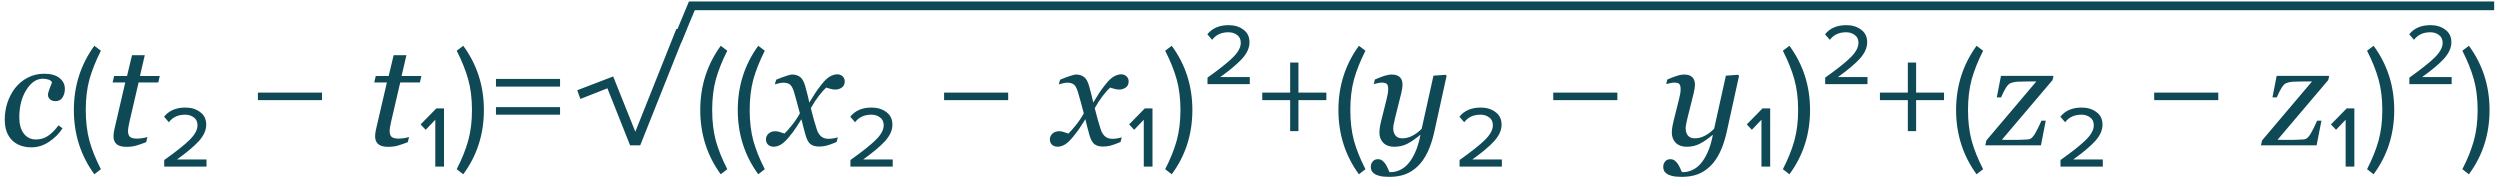
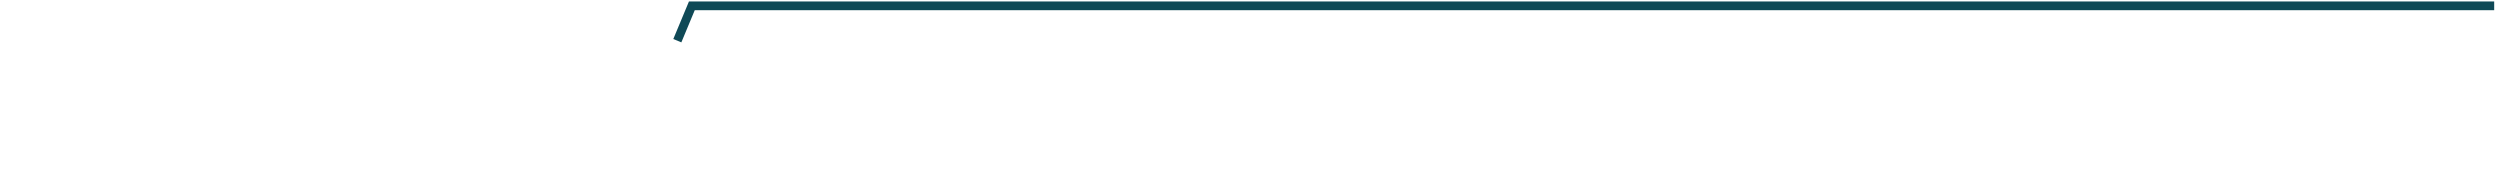
<svg xmlns="http://www.w3.org/2000/svg" width="430" height="32" viewBox="0 0 430 32" fill="none">
-   <path d="M5.432 25.342C4.008 25.342 2.881 24.927 2.051 24.097C1.229 23.267 0.818 22.087 0.818 20.557C0.818 19.539 0.972 18.567 1.282 17.639C1.599 16.703 2.039 15.873 2.6 15.149C3.162 14.425 3.87 13.835 4.724 13.379C5.587 12.915 6.543 12.683 7.593 12.683C8.757 12.683 9.639 12.931 10.242 13.428C10.852 13.916 11.157 14.534 11.157 15.283C11.157 15.845 11.023 16.337 10.754 16.76C10.494 17.183 10.099 17.395 9.57 17.395C9.131 17.395 8.801 17.285 8.582 17.065C8.362 16.846 8.252 16.602 8.252 16.333C8.252 16.073 8.341 15.719 8.521 15.271C8.7 14.815 8.842 14.449 8.948 14.172C8.858 13.953 8.659 13.794 8.35 13.696C8.04 13.591 7.719 13.538 7.385 13.538C6.278 13.538 5.322 14.185 4.517 15.479C3.719 16.764 3.32 18.343 3.32 20.215C3.32 21.37 3.577 22.29 4.089 22.974C4.61 23.649 5.31 23.987 6.189 23.987C6.978 23.987 7.678 23.775 8.289 23.352C8.907 22.929 9.497 22.331 10.059 21.558L10.754 22.07C10.193 22.957 9.428 23.726 8.459 24.377C7.499 25.02 6.49 25.342 5.432 25.342ZM17.352 29.1L16.227 29.975C13.877 26.758 12.703 23.075 12.703 18.925C12.703 14.792 13.877 11.108 16.227 7.875L17.352 8.725C16.469 10.475 15.811 12.125 15.377 13.675C14.961 15.225 14.752 16.975 14.752 18.925C14.752 20.875 14.961 22.633 15.377 24.2C15.811 25.75 16.469 27.383 17.352 29.1ZM21.752 25.256C20.979 25.256 20.414 25.102 20.056 24.793C19.698 24.475 19.519 24.023 19.519 23.438C19.519 23.25 19.531 23.075 19.555 22.913C19.58 22.742 19.612 22.55 19.653 22.339L21.545 14.185H19.372L19.628 13.074H21.85L22.705 9.497H24.902L24.072 13.074H27.477L27.221 14.185H23.84L22.277 20.911C22.204 21.22 22.143 21.521 22.094 21.814C22.045 22.099 22.021 22.343 22.021 22.546C22.021 22.994 22.131 23.324 22.351 23.535C22.578 23.739 22.985 23.84 23.571 23.84C23.783 23.84 24.08 23.816 24.462 23.767C24.845 23.71 25.142 23.641 25.354 23.56L25.146 24.451C24.576 24.67 24.039 24.858 23.535 25.012C23.03 25.175 22.436 25.256 21.752 25.256ZM35.52 28.65H28.245V27.525C30.312 26.058 31.779 24.892 32.645 24.025C33.529 23.142 33.97 22.317 33.97 21.55C33.97 20.95 33.762 20.5 33.345 20.2C32.928 19.883 32.428 19.725 31.845 19.725C30.628 19.725 29.695 20.158 29.045 21.025L28.22 20.075C29.053 19.025 30.279 18.5 31.895 18.5C32.895 18.5 33.737 18.758 34.42 19.275C35.12 19.775 35.47 20.5 35.47 21.45C35.47 22.383 35.053 23.317 34.22 24.25C33.387 25.167 32.129 26.225 30.445 27.425H35.52V28.65ZM55.383 17.225H44.358V15.925H55.383V17.225ZM66.752 25.256C65.979 25.256 65.414 25.102 65.056 24.793C64.698 24.475 64.519 24.023 64.519 23.438C64.519 23.25 64.531 23.075 64.555 22.913C64.58 22.742 64.612 22.55 64.653 22.339L66.545 14.185H64.372L64.628 13.074H66.85L67.705 9.497H69.902L69.072 13.074H72.478L72.221 14.185H68.84L67.277 20.911C67.204 21.22 67.143 21.521 67.094 21.814C67.045 22.099 67.021 22.343 67.021 22.546C67.021 22.994 67.131 23.324 67.351 23.535C67.579 23.739 67.985 23.84 68.571 23.84C68.783 23.84 69.08 23.816 69.462 23.767C69.845 23.71 70.142 23.641 70.353 23.56L70.146 24.451C69.576 24.67 69.039 24.858 68.535 25.012C68.03 25.175 67.436 25.256 66.752 25.256ZM76.37 28.65H74.87V20.6L73.22 22.325L72.345 21.4L75.045 18.65H76.37V28.65ZM79.679 29.975L78.554 29.1C79.437 27.383 80.096 25.75 80.529 24.2C80.962 22.633 81.179 20.875 81.179 18.925C81.179 16.958 80.962 15.2 80.529 13.65C80.096 12.1 79.437 10.458 78.554 8.725L79.679 7.875C82.046 11.092 83.229 14.775 83.229 18.925C83.229 23.092 82.046 26.775 79.679 29.975ZM96.33 14.9H85.305V13.575H96.33V14.9ZM96.33 19.725H85.305V18.425H96.33V19.725ZM110.116 25H108.376L104.476 15.19L99.826 17.02L99.286 15.52L105.466 13.15L109.276 22.66L116.326 4.99H118.096L110.116 25ZM125.094 29.1L123.969 29.975C121.619 26.758 120.444 23.075 120.444 18.925C120.444 14.792 121.619 11.108 123.969 7.875L125.094 8.725C124.211 10.475 123.552 12.125 123.119 13.675C122.702 15.225 122.494 16.975 122.494 18.925C122.494 20.875 122.702 22.633 123.119 24.2C123.552 25.75 124.211 27.383 125.094 29.1ZM131.545 29.1L130.42 29.975C128.07 26.758 126.895 23.075 126.895 18.925C126.895 14.792 128.07 11.108 130.42 7.875L131.545 8.725C130.662 10.475 130.003 12.125 129.57 13.675C129.153 15.225 128.945 16.975 128.945 18.925C128.945 20.875 129.153 22.633 129.57 24.2C130.003 25.75 130.662 27.383 131.545 29.1ZM145.296 14.026C145.287 14.498 145.113 14.848 144.771 15.076C144.437 15.295 144.071 15.405 143.672 15.405C143.428 15.405 143.151 15.365 142.842 15.283C142.533 15.194 142.289 15.12 142.11 15.063C141.743 15.389 141.316 15.869 140.828 16.504C140.348 17.139 139.892 17.838 139.461 18.604C139.656 19.377 139.831 20.04 139.986 20.593C140.14 21.139 140.307 21.688 140.486 22.241C140.641 22.738 140.881 23.136 141.206 23.438C141.54 23.73 141.975 23.877 142.512 23.877C142.708 23.877 142.976 23.852 143.318 23.804C143.66 23.747 143.924 23.686 144.112 23.621L143.892 24.426C143.111 24.752 142.521 24.963 142.122 25.061C141.731 25.159 141.308 25.207 140.852 25.207C140.283 25.207 139.811 25.077 139.436 24.817C139.07 24.556 138.773 24.019 138.545 23.206C138.382 22.611 138.248 22.115 138.142 21.716C138.045 21.309 137.947 20.907 137.849 20.508C137.475 21.069 137.166 21.549 136.922 21.948C136.677 22.339 136.271 22.88 135.701 23.572C135.204 24.174 134.749 24.601 134.334 24.854C133.919 25.106 133.495 25.232 133.064 25.232C132.682 25.232 132.368 25.122 132.124 24.902C131.872 24.674 131.746 24.361 131.746 23.962C131.746 23.58 131.892 23.254 132.185 22.986C132.478 22.709 132.881 22.571 133.394 22.571C133.654 22.571 133.906 22.62 134.151 22.717C134.403 22.807 134.663 22.892 134.932 22.974C135.241 22.681 135.648 22.225 136.153 21.606C136.665 20.988 137.141 20.284 137.581 19.495C137.426 18.917 137.255 18.282 137.068 17.59C136.889 16.899 136.718 16.292 136.555 15.771C136.344 15.112 136.1 14.689 135.823 14.502C135.546 14.315 135.192 14.221 134.761 14.221C134.525 14.221 134.273 14.254 134.004 14.319C133.744 14.384 133.5 14.449 133.272 14.514L133.504 13.709C134.13 13.448 134.692 13.236 135.188 13.074C135.693 12.903 136.035 12.817 136.214 12.817C136.775 12.817 137.239 12.956 137.605 13.232C137.98 13.501 138.277 14.026 138.496 14.807C138.749 15.71 138.895 16.264 138.936 16.467C138.985 16.663 139.074 17.053 139.204 17.639C139.595 17.037 139.912 16.528 140.156 16.113C140.401 15.698 140.799 15.149 141.353 14.465C141.865 13.822 142.337 13.383 142.769 13.147C143.208 12.903 143.627 12.781 144.026 12.781C144.384 12.781 144.685 12.899 144.929 13.135C145.182 13.363 145.304 13.66 145.296 14.026ZM153.546 28.65H146.271V27.525C148.337 26.058 149.804 24.892 150.671 24.025C151.554 23.142 151.996 22.317 151.996 21.55C151.996 20.95 151.787 20.5 151.371 20.2C150.954 19.883 150.454 19.725 149.871 19.725C148.654 19.725 147.721 20.158 147.071 21.025L146.246 20.075C147.079 19.025 148.304 18.5 149.921 18.5C150.921 18.5 151.762 18.758 152.446 19.275C153.146 19.775 153.496 20.5 153.496 21.45C153.496 22.383 153.079 23.317 152.246 24.25C151.412 25.167 150.154 26.225 148.471 27.425H153.546V28.65ZM173.408 17.225H162.383V15.925H173.408V17.225ZM194.129 14.026C194.12 14.498 193.946 14.848 193.604 15.076C193.27 15.295 192.904 15.405 192.505 15.405C192.261 15.405 191.984 15.365 191.675 15.283C191.366 15.194 191.122 15.12 190.943 15.063C190.576 15.389 190.149 15.869 189.661 16.504C189.181 17.139 188.725 17.838 188.294 18.604C188.489 19.377 188.664 20.04 188.819 20.593C188.973 21.139 189.14 21.688 189.319 22.241C189.474 22.738 189.714 23.136 190.039 23.438C190.373 23.73 190.808 23.877 191.345 23.877C191.541 23.877 191.809 23.852 192.151 23.804C192.493 23.747 192.757 23.686 192.945 23.621L192.725 24.426C191.944 24.752 191.354 24.963 190.955 25.061C190.564 25.159 190.141 25.207 189.685 25.207C189.116 25.207 188.644 25.077 188.269 24.817C187.903 24.556 187.606 24.019 187.378 23.206C187.215 22.611 187.081 22.115 186.975 21.716C186.878 21.309 186.78 20.907 186.682 20.508C186.308 21.069 185.999 21.549 185.755 21.948C185.51 22.339 185.104 22.88 184.534 23.572C184.037 24.174 183.582 24.601 183.167 24.854C182.752 25.106 182.328 25.232 181.897 25.232C181.515 25.232 181.201 25.122 180.957 24.902C180.705 24.674 180.579 24.361 180.579 23.962C180.579 23.58 180.725 23.254 181.018 22.986C181.311 22.709 181.714 22.571 182.227 22.571C182.487 22.571 182.739 22.62 182.984 22.717C183.236 22.807 183.496 22.892 183.765 22.974C184.074 22.681 184.481 22.225 184.986 21.606C185.498 20.988 185.974 20.284 186.414 19.495C186.259 18.917 186.088 18.282 185.901 17.59C185.722 16.899 185.551 16.292 185.388 15.771C185.177 15.112 184.933 14.689 184.656 14.502C184.379 14.315 184.025 14.221 183.594 14.221C183.358 14.221 183.106 14.254 182.837 14.319C182.577 14.384 182.333 14.449 182.105 14.514L182.337 13.709C182.963 13.448 183.525 13.236 184.021 13.074C184.526 12.903 184.868 12.817 185.047 12.817C185.608 12.817 186.072 12.956 186.438 13.232C186.813 13.501 187.11 14.026 187.329 14.807C187.582 15.71 187.728 16.264 187.769 16.467C187.818 16.663 187.907 17.053 188.037 17.639C188.428 17.037 188.745 16.528 188.989 16.113C189.234 15.698 189.632 15.149 190.186 14.465C190.698 13.822 191.17 13.383 191.602 13.147C192.041 12.903 192.46 12.781 192.859 12.781C193.217 12.781 193.518 12.899 193.762 13.135C194.015 13.363 194.137 13.66 194.129 14.026ZM198.229 28.65H196.729V20.6L195.079 22.325L194.204 21.4L196.904 18.65H198.229V28.65ZM201.538 29.975L200.413 29.1C201.296 27.383 201.954 25.75 202.388 24.2C202.821 22.633 203.038 20.875 203.038 18.925C203.038 16.958 202.821 15.2 202.388 13.65C201.954 12.1 201.296 10.458 200.413 8.725L201.538 7.875C203.904 11.092 205.088 14.775 205.088 18.925C205.088 23.092 203.904 26.775 201.538 29.975ZM214.964 14.475H207.689V13.35C209.755 11.883 211.222 10.717 212.089 9.85C212.972 8.967 213.414 8.142 213.414 7.375C213.414 6.775 213.205 6.325 212.789 6.025C212.372 5.708 211.872 5.55 211.289 5.55C210.072 5.55 209.139 5.983 208.489 6.85L207.664 5.9C208.497 4.85 209.722 4.325 211.339 4.325C212.339 4.325 213.18 4.583 213.864 5.1C214.564 5.6 214.914 6.325 214.914 7.275C214.914 8.208 214.497 9.142 213.664 10.075C212.83 10.992 211.572 12.05 209.889 13.25H214.964V14.475ZM228.131 17.225H223.331V22.55H221.906V17.225H217.106V15.925H221.906V10.75H223.331V15.925H228.131V17.225ZM234.857 29.1L233.732 29.975C231.382 26.758 230.207 23.075 230.207 18.925C230.207 14.792 231.382 11.108 233.732 7.875L234.857 8.725C233.973 10.475 233.315 12.125 232.882 13.675C232.465 15.225 232.257 16.975 232.257 18.925C232.257 20.875 232.465 22.633 232.882 24.2C233.315 25.75 233.973 27.383 234.857 29.1ZM244.31 23.23H244.237C243.488 23.857 242.776 24.349 242.101 24.707C241.425 25.065 240.656 25.244 239.794 25.244C239.012 25.244 238.394 25.02 237.938 24.573C237.482 24.117 237.255 23.523 237.255 22.791C237.255 22.595 237.271 22.363 237.303 22.095C237.336 21.826 237.413 21.427 237.535 20.898L238.488 17.09C238.577 16.724 238.646 16.406 238.695 16.138C238.744 15.861 238.768 15.597 238.768 15.344C238.768 14.889 238.691 14.587 238.536 14.441C238.39 14.286 238.085 14.209 237.621 14.209C237.442 14.209 237.214 14.242 236.937 14.307C236.661 14.372 236.445 14.425 236.29 14.465L236.473 13.684C237.108 13.399 237.666 13.184 238.146 13.037C238.634 12.891 239.025 12.817 239.318 12.817C239.969 12.817 240.449 12.964 240.758 13.257C241.075 13.55 241.234 13.989 241.234 14.575C241.234 14.722 241.218 14.921 241.185 15.173C241.153 15.426 241.104 15.678 241.039 15.93L239.928 20.386C239.847 20.727 239.777 21.049 239.72 21.35C239.663 21.643 239.635 21.867 239.635 22.021C239.635 22.567 239.765 22.998 240.026 23.315C240.294 23.633 240.685 23.791 241.197 23.791C241.792 23.791 242.369 23.645 242.931 23.352C243.501 23.059 244.034 22.656 244.53 22.144L246.556 13.013L248.668 12.866L248.815 13.049L246.715 22.607C246.406 24.007 246.011 25.203 245.531 26.196C245.051 27.189 244.489 27.991 243.846 28.601C243.171 29.244 242.443 29.708 241.661 29.993C240.88 30.277 239.989 30.42 238.988 30.42C238.296 30.42 237.747 30.371 237.34 30.273C236.933 30.176 236.612 30.041 236.376 29.871C236.14 29.708 235.981 29.525 235.9 29.321C235.818 29.118 235.778 28.914 235.778 28.711C235.778 28.361 235.883 28.052 236.095 27.783C236.307 27.515 236.612 27.38 237.01 27.38C237.312 27.38 237.568 27.466 237.779 27.637C237.991 27.808 238.162 27.995 238.292 28.198C238.439 28.418 238.573 28.666 238.695 28.943C238.817 29.22 238.915 29.439 238.988 29.602H239.281C239.745 29.602 240.233 29.488 240.746 29.26C241.267 29.032 241.743 28.678 242.174 28.198C242.638 27.677 243.053 27.006 243.419 26.184C243.793 25.362 244.091 24.377 244.31 23.23ZM258.322 28.65H251.047V27.525C253.114 26.058 254.58 24.892 255.447 24.025C256.33 23.142 256.772 22.317 256.772 21.55C256.772 20.95 256.564 20.5 256.147 20.2C255.73 19.883 255.23 19.725 254.647 19.725C253.43 19.725 252.497 20.158 251.847 21.025L251.022 20.075C251.855 19.025 253.08 18.5 254.697 18.5C255.697 18.5 256.539 18.758 257.222 19.275C257.922 19.775 258.272 20.5 258.272 21.45C258.272 22.383 257.855 23.317 257.022 24.25C256.189 25.167 254.93 26.225 253.247 27.425H258.322V28.65ZM278.185 17.225H267.16V15.925H278.185V17.225ZM294.608 23.23H294.535C293.786 23.857 293.074 24.349 292.399 24.707C291.723 25.065 290.954 25.244 290.091 25.244C289.31 25.244 288.692 25.02 288.236 24.573C287.78 24.117 287.552 23.523 287.552 22.791C287.552 22.595 287.569 22.363 287.601 22.095C287.634 21.826 287.711 21.427 287.833 20.898L288.785 17.09C288.875 16.724 288.944 16.406 288.993 16.138C289.042 15.861 289.066 15.597 289.066 15.344C289.066 14.889 288.989 14.587 288.834 14.441C288.688 14.286 288.383 14.209 287.919 14.209C287.74 14.209 287.512 14.242 287.235 14.307C286.958 14.372 286.743 14.425 286.588 14.465L286.771 13.684C287.406 13.399 287.963 13.184 288.444 13.037C288.932 12.891 289.322 12.817 289.615 12.817C290.266 12.817 290.747 12.964 291.056 13.257C291.373 13.55 291.532 13.989 291.532 14.575C291.532 14.722 291.516 14.921 291.483 15.173C291.451 15.426 291.402 15.678 291.337 15.93L290.226 20.386C290.144 20.727 290.075 21.049 290.018 21.35C289.961 21.643 289.933 21.867 289.933 22.021C289.933 22.567 290.063 22.998 290.323 23.315C290.592 23.633 290.983 23.791 291.495 23.791C292.089 23.791 292.667 23.645 293.229 23.352C293.798 23.059 294.331 22.656 294.828 22.144L296.854 13.013L298.966 12.866L299.112 13.049L297.013 22.607C296.704 24.007 296.309 25.203 295.829 26.196C295.349 27.189 294.787 27.991 294.144 28.601C293.469 29.244 292.74 29.708 291.959 29.993C291.178 30.277 290.287 30.42 289.286 30.42C288.594 30.42 288.045 30.371 287.638 30.273C287.231 30.176 286.91 30.041 286.674 29.871C286.438 29.708 286.279 29.525 286.197 29.321C286.116 29.118 286.075 28.914 286.075 28.711C286.075 28.361 286.181 28.052 286.393 27.783C286.604 27.515 286.91 27.38 287.308 27.38C287.609 27.38 287.866 27.466 288.077 27.637C288.289 27.808 288.46 27.995 288.59 28.198C288.737 28.418 288.871 28.666 288.993 28.943C289.115 29.22 289.213 29.439 289.286 29.602H289.579C290.043 29.602 290.531 29.488 291.044 29.26C291.564 29.032 292.041 28.678 292.472 28.198C292.936 27.677 293.351 27.006 293.717 26.184C294.091 25.362 294.388 24.377 294.608 23.23ZM304.47 28.65H302.97V20.6L301.32 22.325L300.445 21.4L303.145 18.65H304.47V28.65ZM307.779 29.975L306.654 29.1C307.537 27.383 308.195 25.75 308.629 24.2C309.062 22.633 309.279 20.875 309.279 18.925C309.279 16.958 309.062 15.2 308.629 13.65C308.195 12.1 307.537 10.458 306.654 8.725L307.779 7.875C310.145 11.092 311.329 14.775 311.329 18.925C311.329 23.092 310.145 26.775 307.779 29.975ZM321.205 14.475H313.93V13.35C315.997 11.883 317.463 10.717 318.33 9.85C319.213 8.967 319.655 8.142 319.655 7.375C319.655 6.775 319.447 6.325 319.03 6.025C318.613 5.708 318.113 5.55 317.53 5.55C316.313 5.55 315.38 5.983 314.73 6.85L313.905 5.9C314.738 4.85 315.963 4.325 317.58 4.325C318.58 4.325 319.422 4.583 320.105 5.1C320.805 5.6 321.155 6.325 321.155 7.275C321.155 8.208 320.738 9.142 319.905 10.075C319.072 10.992 317.813 12.05 316.13 13.25H321.205V14.475ZM334.372 17.225H329.572V22.55H328.147V17.225H323.347V15.925H328.147V10.75H329.572V15.925H334.372V17.225ZM341.098 29.1L339.973 29.975C337.623 26.758 336.448 23.075 336.448 18.925C336.448 14.792 337.623 11.108 339.973 7.875L341.098 8.725C340.215 10.475 339.556 12.125 339.123 13.675C338.706 15.225 338.498 16.975 338.498 18.925C338.498 20.875 338.706 22.633 339.123 24.2C339.556 25.75 340.215 27.383 341.098 29.1ZM353.2 13.049L353.042 13.77L344.326 24.036C344.619 24.044 344.936 24.052 345.278 24.06C345.62 24.06 345.994 24.06 346.401 24.06C346.718 24.06 347.052 24.056 347.402 24.048C347.752 24.032 348.195 24.011 348.733 23.987C349.058 23.971 349.323 23.857 349.526 23.645C349.738 23.433 349.913 23.197 350.051 22.937C350.173 22.725 350.348 22.396 350.576 21.948C350.804 21.492 350.991 21.094 351.137 20.752H351.87L351.04 25H341.469L341.665 24.145L350.246 14.014H348.647C347.939 14.014 347.382 14.026 346.975 14.05C346.568 14.075 346.185 14.156 345.827 14.294C345.559 14.392 345.282 14.673 344.997 15.137C344.712 15.601 344.444 16.138 344.192 16.748H343.447L344.167 13.049H353.2ZM361.682 28.65H354.407V27.525C356.474 26.058 357.941 24.892 358.807 24.025C359.691 23.142 360.132 22.317 360.132 21.55C360.132 20.95 359.924 20.5 359.507 20.2C359.091 19.883 358.591 19.725 358.007 19.725C356.791 19.725 355.857 20.158 355.207 21.025L354.382 20.075C355.216 19.025 356.441 18.5 358.057 18.5C359.057 18.5 359.899 18.758 360.582 19.275C361.282 19.775 361.632 20.5 361.632 21.45C361.632 22.383 361.216 23.317 360.382 24.25C359.549 25.167 358.291 26.225 356.607 27.425H361.682V28.65ZM381.545 17.225H370.52V15.925H381.545V17.225ZM400.617 13.049L400.459 13.77L391.743 24.036C392.036 24.044 392.353 24.052 392.695 24.06C393.037 24.06 393.411 24.06 393.818 24.06C394.135 24.06 394.469 24.056 394.819 24.048C395.169 24.032 395.612 24.011 396.15 23.987C396.475 23.971 396.74 23.857 396.943 23.645C397.155 23.433 397.33 23.197 397.468 22.937C397.59 22.725 397.765 22.396 397.993 21.948C398.221 21.492 398.408 21.094 398.554 20.752H399.287L398.457 25H388.886L389.082 24.145L397.663 14.014H396.064C395.356 14.014 394.799 14.026 394.392 14.05C393.985 14.075 393.602 14.156 393.244 14.294C392.976 14.392 392.699 14.673 392.414 15.137C392.129 15.601 391.861 16.138 391.609 16.748H390.864L391.584 13.049H400.617ZM404.949 28.65H403.449V20.6L401.799 22.325L400.924 21.4L403.624 18.65H404.949V28.65ZM408.258 29.975L407.133 29.1C408.017 27.383 408.675 25.75 409.108 24.2C409.542 22.633 409.758 20.875 409.758 18.925C409.758 16.958 409.542 15.2 409.108 13.65C408.675 12.1 408.017 10.458 407.133 8.725L408.258 7.875C410.625 11.092 411.808 14.775 411.808 18.925C411.808 23.092 410.625 26.775 408.258 29.975ZM421.684 14.475H414.409V13.35C416.476 11.883 417.943 10.717 418.809 9.85C419.693 8.967 420.134 8.142 420.134 7.375C420.134 6.775 419.926 6.325 419.509 6.025C419.093 5.708 418.593 5.55 418.009 5.55C416.793 5.55 415.859 5.983 415.209 6.85L414.384 5.9C415.218 4.85 416.443 4.325 418.059 4.325C419.059 4.325 419.901 4.583 420.584 5.1C421.284 5.6 421.634 6.325 421.634 7.275C421.634 8.208 421.218 9.142 420.384 10.075C419.551 10.992 418.293 12.05 416.609 13.25H421.684V14.475ZM424.652 29.975L423.527 29.1C424.41 27.383 425.068 25.75 425.502 24.2C425.935 22.633 426.152 20.875 426.152 18.925C426.152 16.958 425.935 15.2 425.502 13.65C425.068 12.1 424.41 10.458 423.527 8.725L424.652 7.875C427.018 11.092 428.202 14.775 428.202 18.925C428.202 23.092 427.018 26.775 424.652 29.975Z" fill="#0F4956" />
  <path d="M429 1L119 1L116.5 7" stroke="#0F4956" stroke-width="1.5" />
</svg>